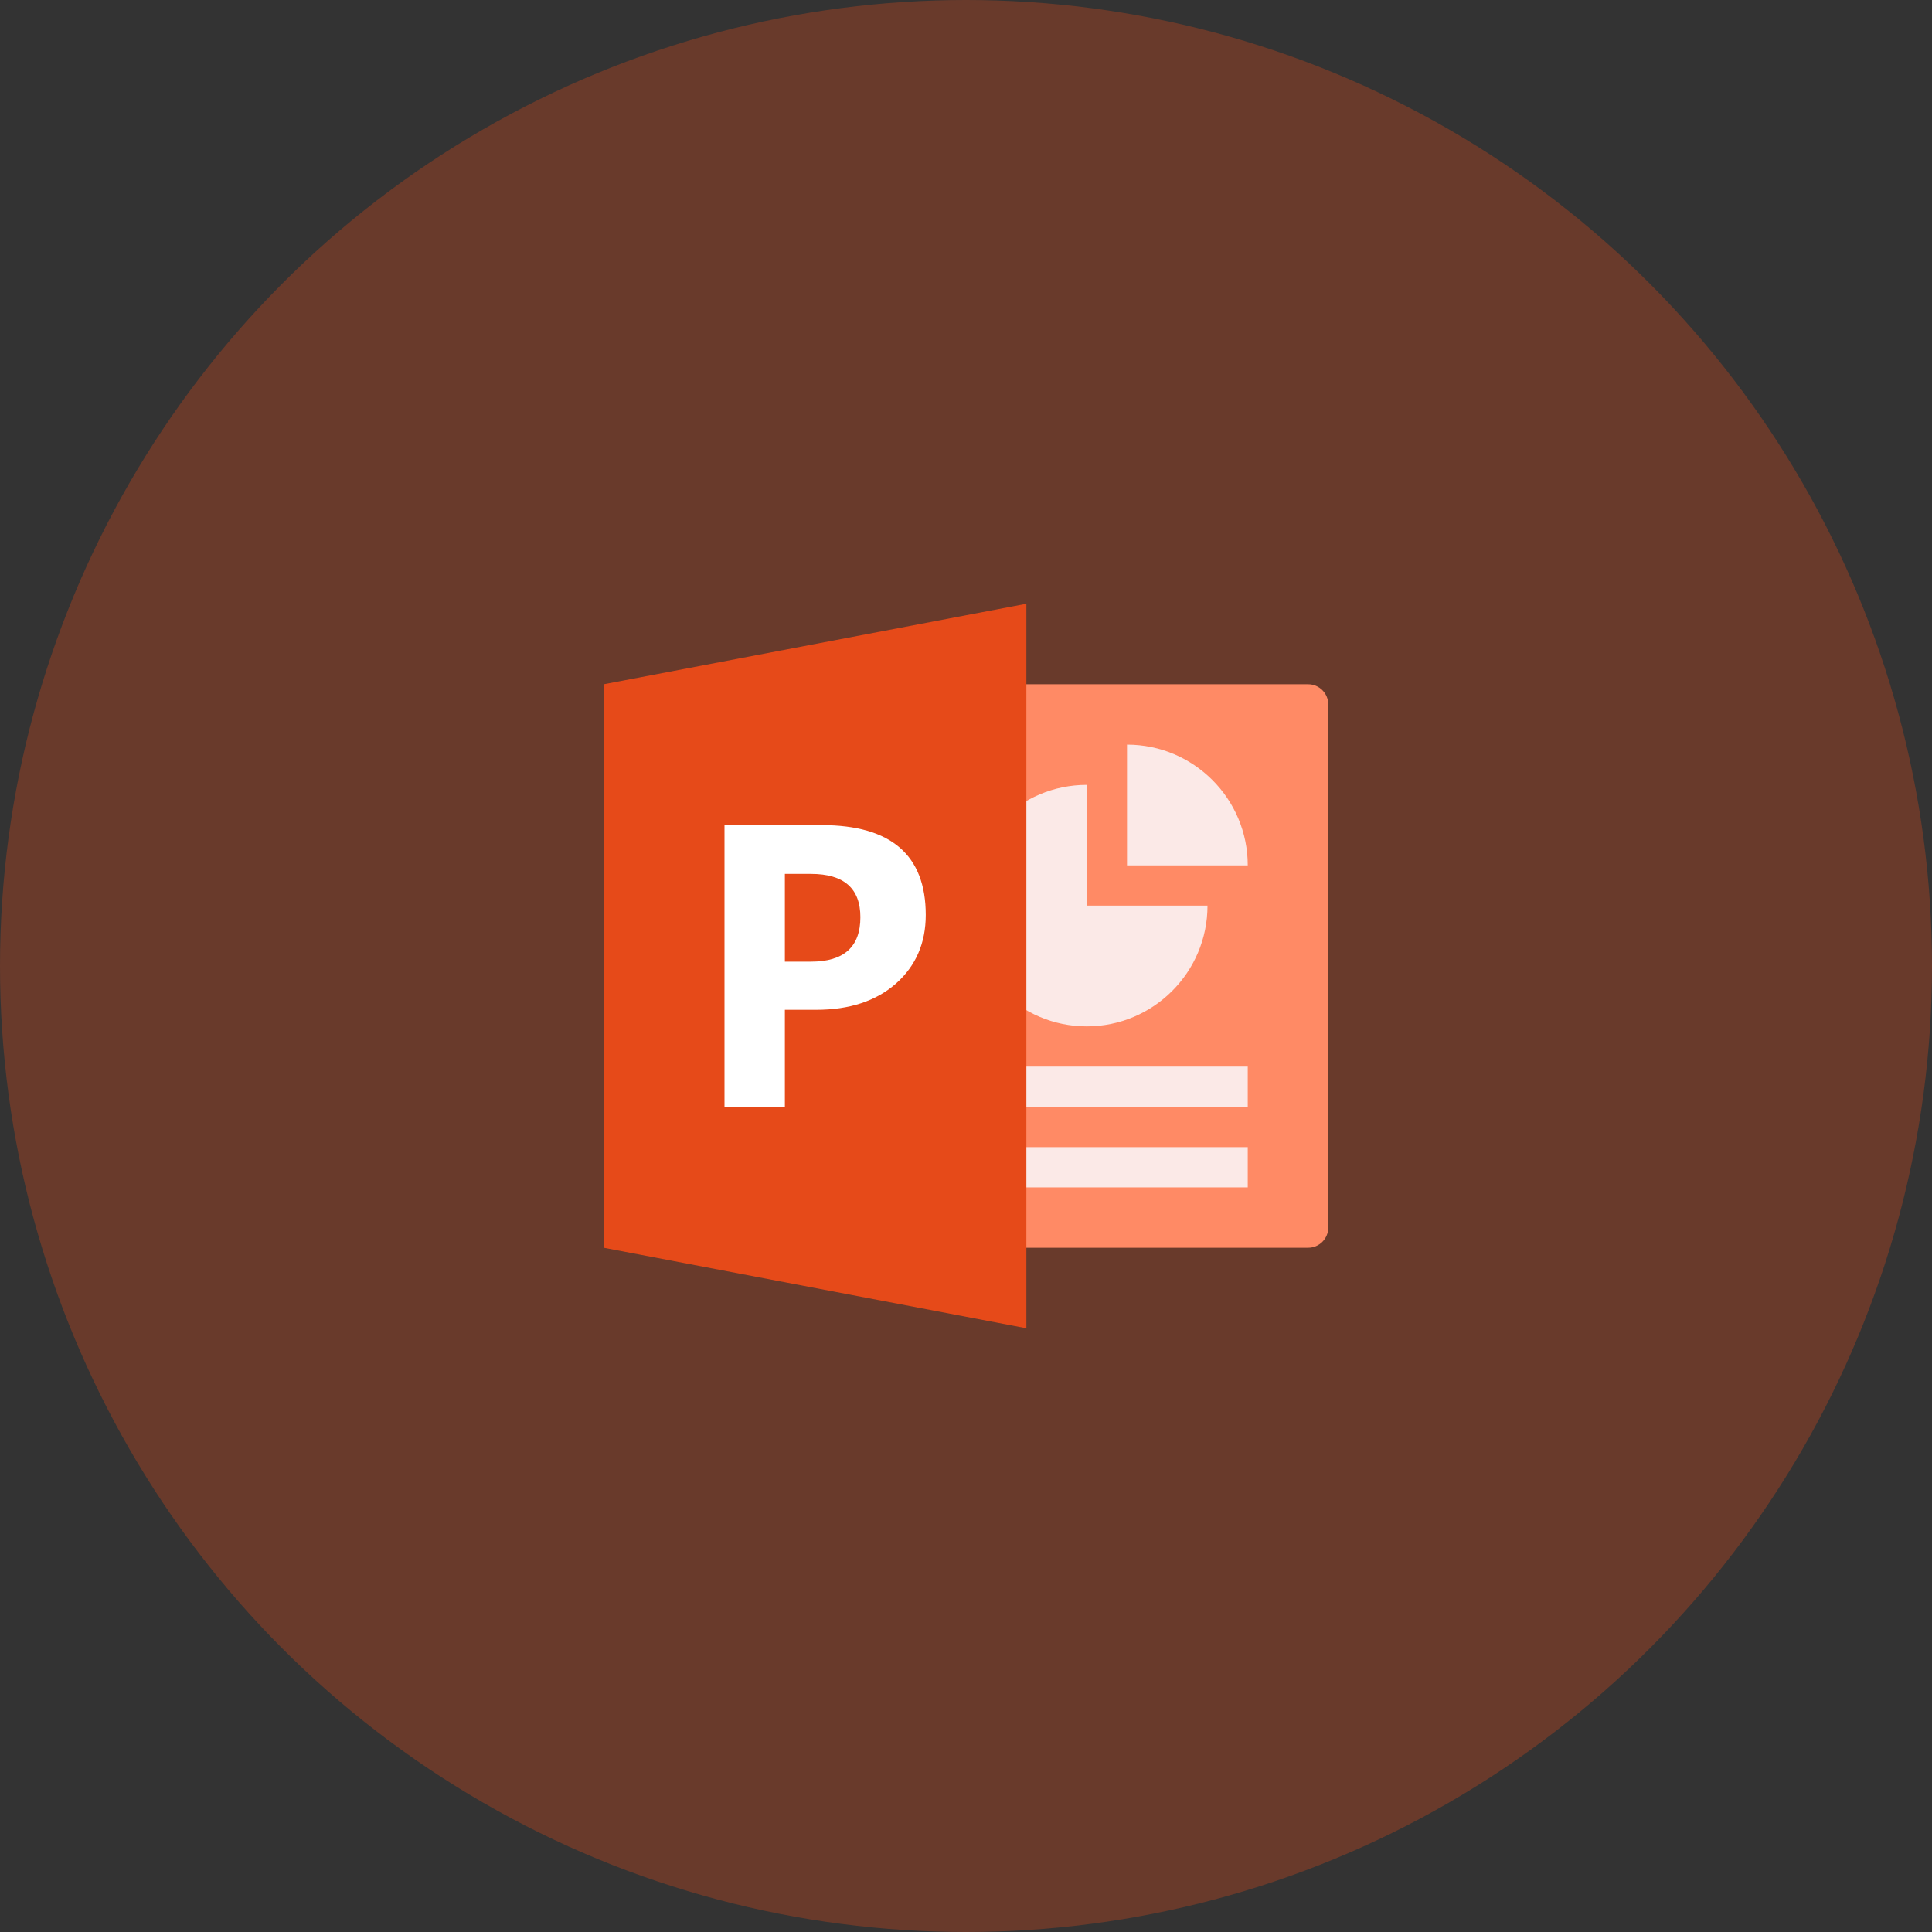
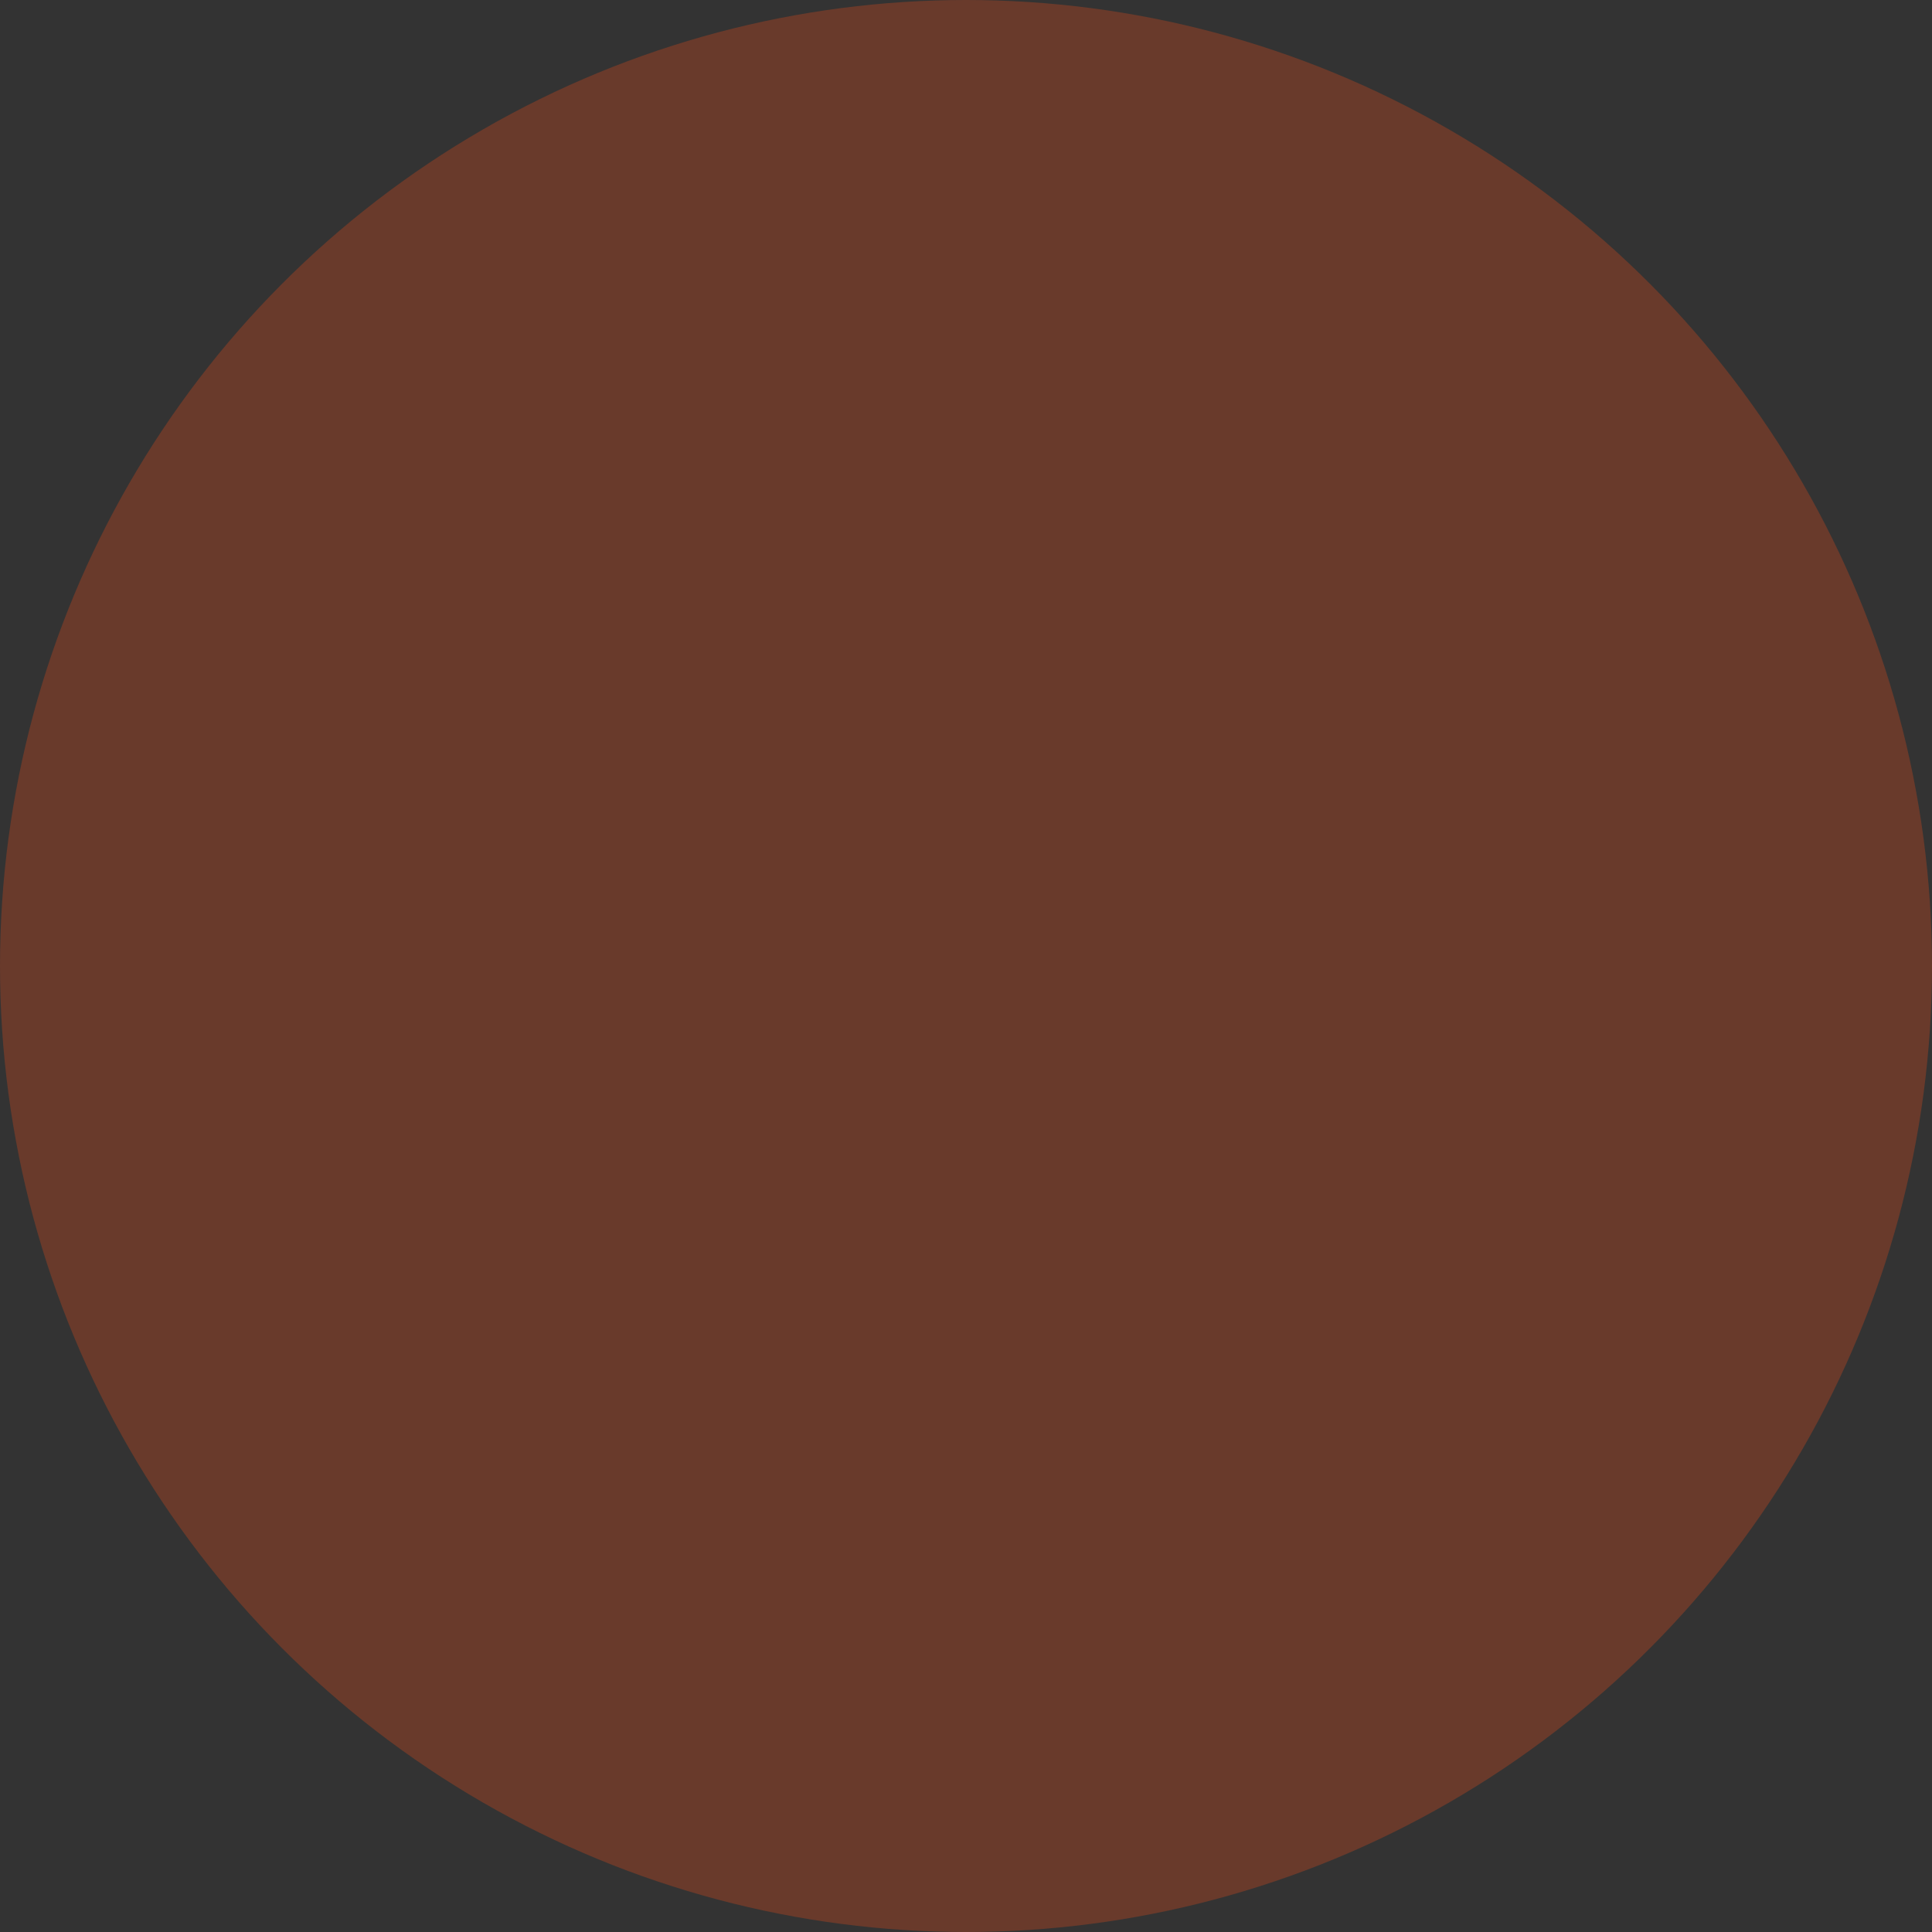
<svg xmlns="http://www.w3.org/2000/svg" width="12" height="12" viewBox="0 0 12 12" fill="none">
  <rect x="0" y="0" width="12" height="12" fill="#333333" stroke="none" />
  <circle cx="6" cy="6" r="6" fill="#E64A19" fill-opacity="0.3" />
  <g clip-path="url(#clip0_75_74)">
-     <path d="M8.125 4.25H6.125V7.75H8.125C8.194 7.75 8.25 7.694 8.25 7.625V4.375C8.25 4.306 8.194 4.25 8.125 4.25Z" fill="#FF8A65" />
-     <path d="M6 6.625H7.75V6.875H6V6.625ZM6 7.125H7.75V7.375H6V7.125ZM6.75 4.875C6.336 4.875 6 5.211 6 5.625C6 6.039 6.336 6.375 6.75 6.375C7.164 6.375 7.5 6.039 7.5 5.625H6.75V4.875Z" fill="#FBE9E7" />
-     <path d="M7 4.625V5.375H7.75C7.75 4.961 7.414 4.625 7 4.625Z" fill="#FBE9E7" />
-     <path d="M6.375 8.25L3.75 7.75V4.25L6.375 3.75V8.25Z" fill="#E64A19" />
    <path d="M5.104 5.125H4.5V6.875H4.875V6.272H5.069C5.276 6.272 5.441 6.218 5.565 6.109C5.688 6 5.75 5.858 5.75 5.683C5.75 5.311 5.534 5.125 5.104 5.125ZM5.037 5.973H4.875V5.428H5.037C5.242 5.428 5.344 5.518 5.344 5.697C5.344 5.881 5.242 5.973 5.037 5.973Z" fill="white" />
  </g>
  <defs>
    <clipPath id="clip0_75_74">
-       <rect width="6" height="6" fill="white" transform="translate(3 3)" />
-     </clipPath>
+       </clipPath>
  </defs>
</svg>